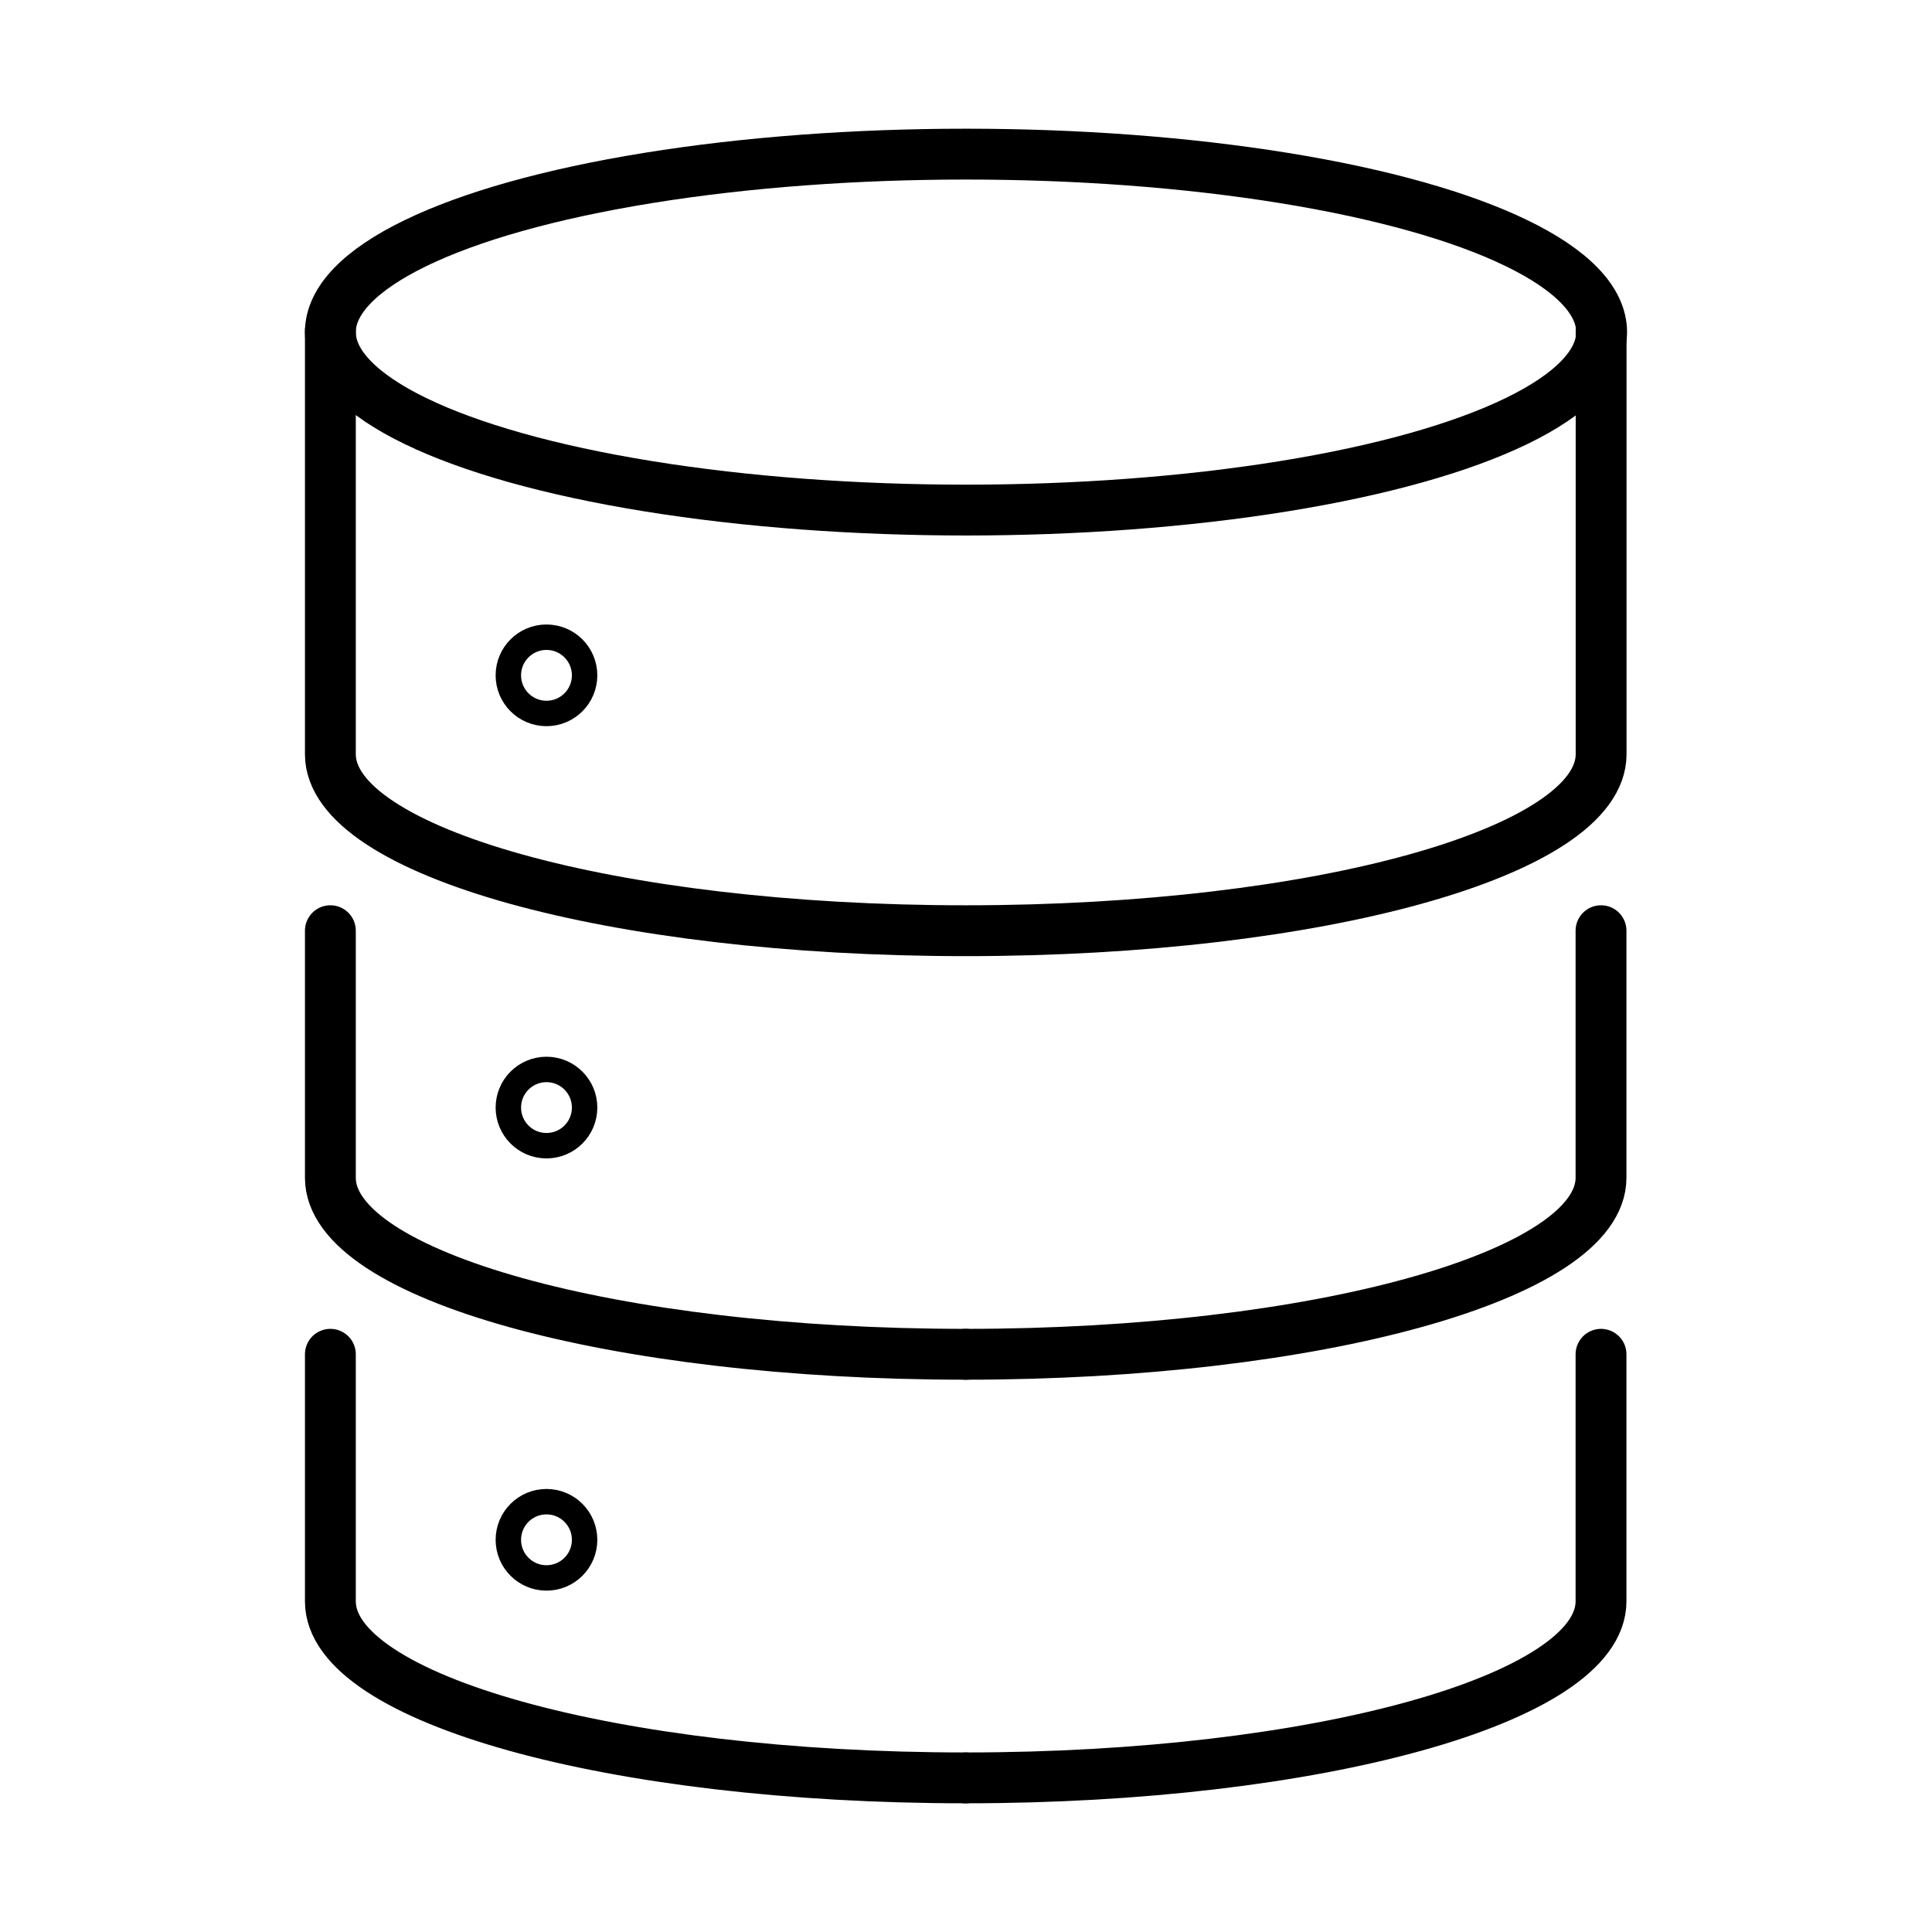
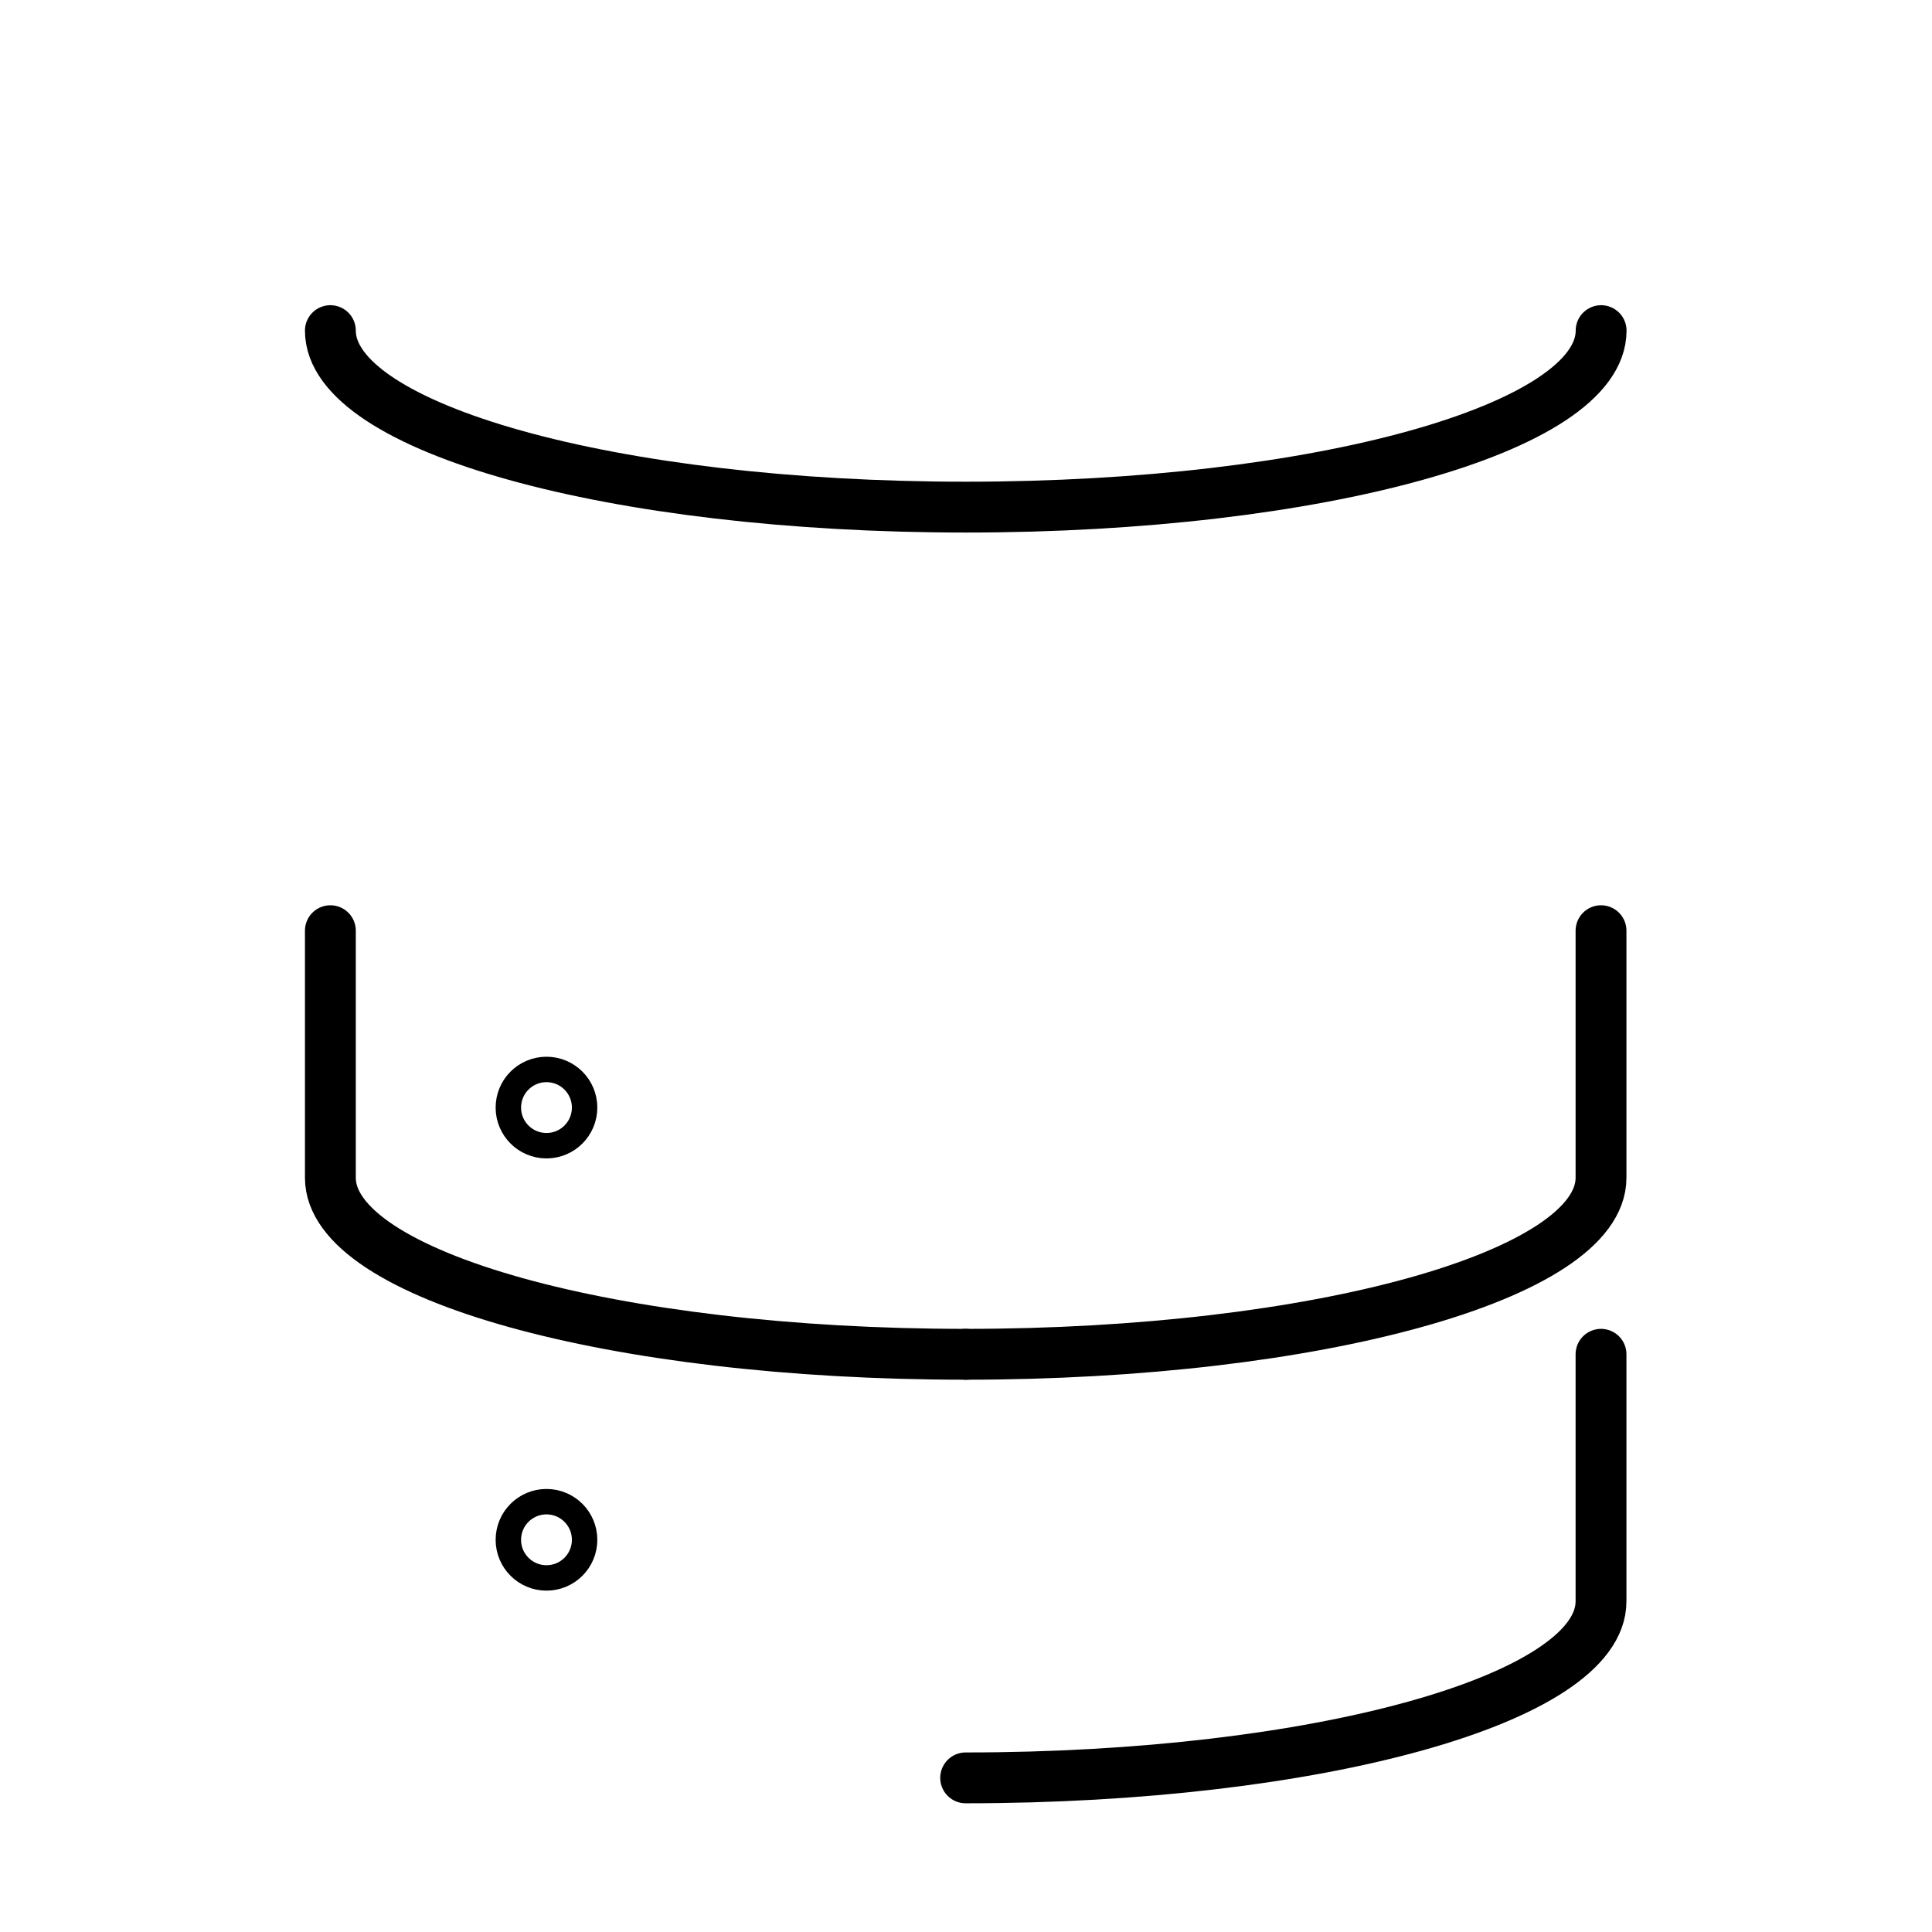
<svg xmlns="http://www.w3.org/2000/svg" width="76" height="76" viewBox="0 0 76 76">
  <defs>
    <clipPath id="clip-path">
      <rect id="Rectangle_19823" data-name="Rectangle 19823" width="76" height="76" transform="translate(-2197 -860)" fill="none" stroke="#707070" stroke-width="1" />
    </clipPath>
  </defs>
  <g id="Serious_Storage" data-name="Serious Storage" transform="translate(2197 860)" clip-path="url(#clip-path)">
    <g id="Untitlewd-4" transform="translate(-2185.004 -854.937)">
-       <ellipse id="Ellipse_435" data-name="Ellipse 435" cx="25.004" cy="7.001" rx="25.004" ry="7.001" transform="translate(1 1)" fill="none" stroke="#000" stroke-linecap="round" stroke-linejoin="round" stroke-width="2" />
-       <path id="Path_9545" data-name="Path 9545" d="M949.21,561.9v16.663c0,3.832,11.108,6.943,24.994,6.943s24.994-3.11,24.994-6.943V561.9" transform="translate(-948.21 -553.957)" fill="none" stroke="#000" stroke-linecap="round" stroke-linejoin="round" stroke-width="2" />
+       <path id="Path_9545" data-name="Path 9545" d="M949.21,561.9c0,3.832,11.108,6.943,24.994,6.943s24.994-3.11,24.994-6.943V561.9" transform="translate(-948.21 -553.957)" fill="none" stroke="#000" stroke-linecap="round" stroke-linejoin="round" stroke-width="2" />
      <path id="Path_9546" data-name="Path 9546" d="M949.21,578.9v9.72c0,3.833,11.108,6.943,24.994,6.943" transform="translate(-948.21 -547.352)" fill="none" stroke="#000" stroke-linecap="round" stroke-linejoin="round" stroke-width="2" />
-       <path id="Path_9547" data-name="Path 9547" d="M949.21,590.9v9.72c0,3.832,11.108,6.943,24.994,6.943" transform="translate(-948.21 -542.689)" fill="none" stroke="#000" stroke-linecap="round" stroke-linejoin="round" stroke-width="2" />
      <path id="Path_9548" data-name="Path 9548" d="M992.2,578.9v9.72c0,3.833-11.192,6.943-24.994,6.943" transform="translate(-941.216 -547.352)" fill="none" stroke="#000" stroke-linecap="round" stroke-linejoin="round" stroke-width="2" />
      <path id="Path_9549" data-name="Path 9549" d="M992.2,590.9v9.72c0,3.832-11.192,6.943-24.994,6.943" transform="translate(-941.216 -542.689)" fill="none" stroke="#000" stroke-linecap="round" stroke-linejoin="round" stroke-width="2" />
-       <circle id="Ellipse_436" data-name="Ellipse 436" cx="1.5" cy="1.5" r="1.5" transform="translate(8.001 20.003)" fill="none" stroke="#000" stroke-miterlimit="10" stroke-width="1" />
      <circle id="Ellipse_437" data-name="Ellipse 437" cx="1.5" cy="1.5" r="1.5" transform="translate(8.001 54.009)" fill="none" stroke="#000" stroke-miterlimit="10" stroke-width="1" />
      <circle id="Ellipse_438" data-name="Ellipse 438" cx="1.5" cy="1.5" r="1.5" transform="translate(8.001 37.006)" fill="none" stroke="#000" stroke-miterlimit="10" stroke-width="1" />
    </g>
  </g>
</svg>